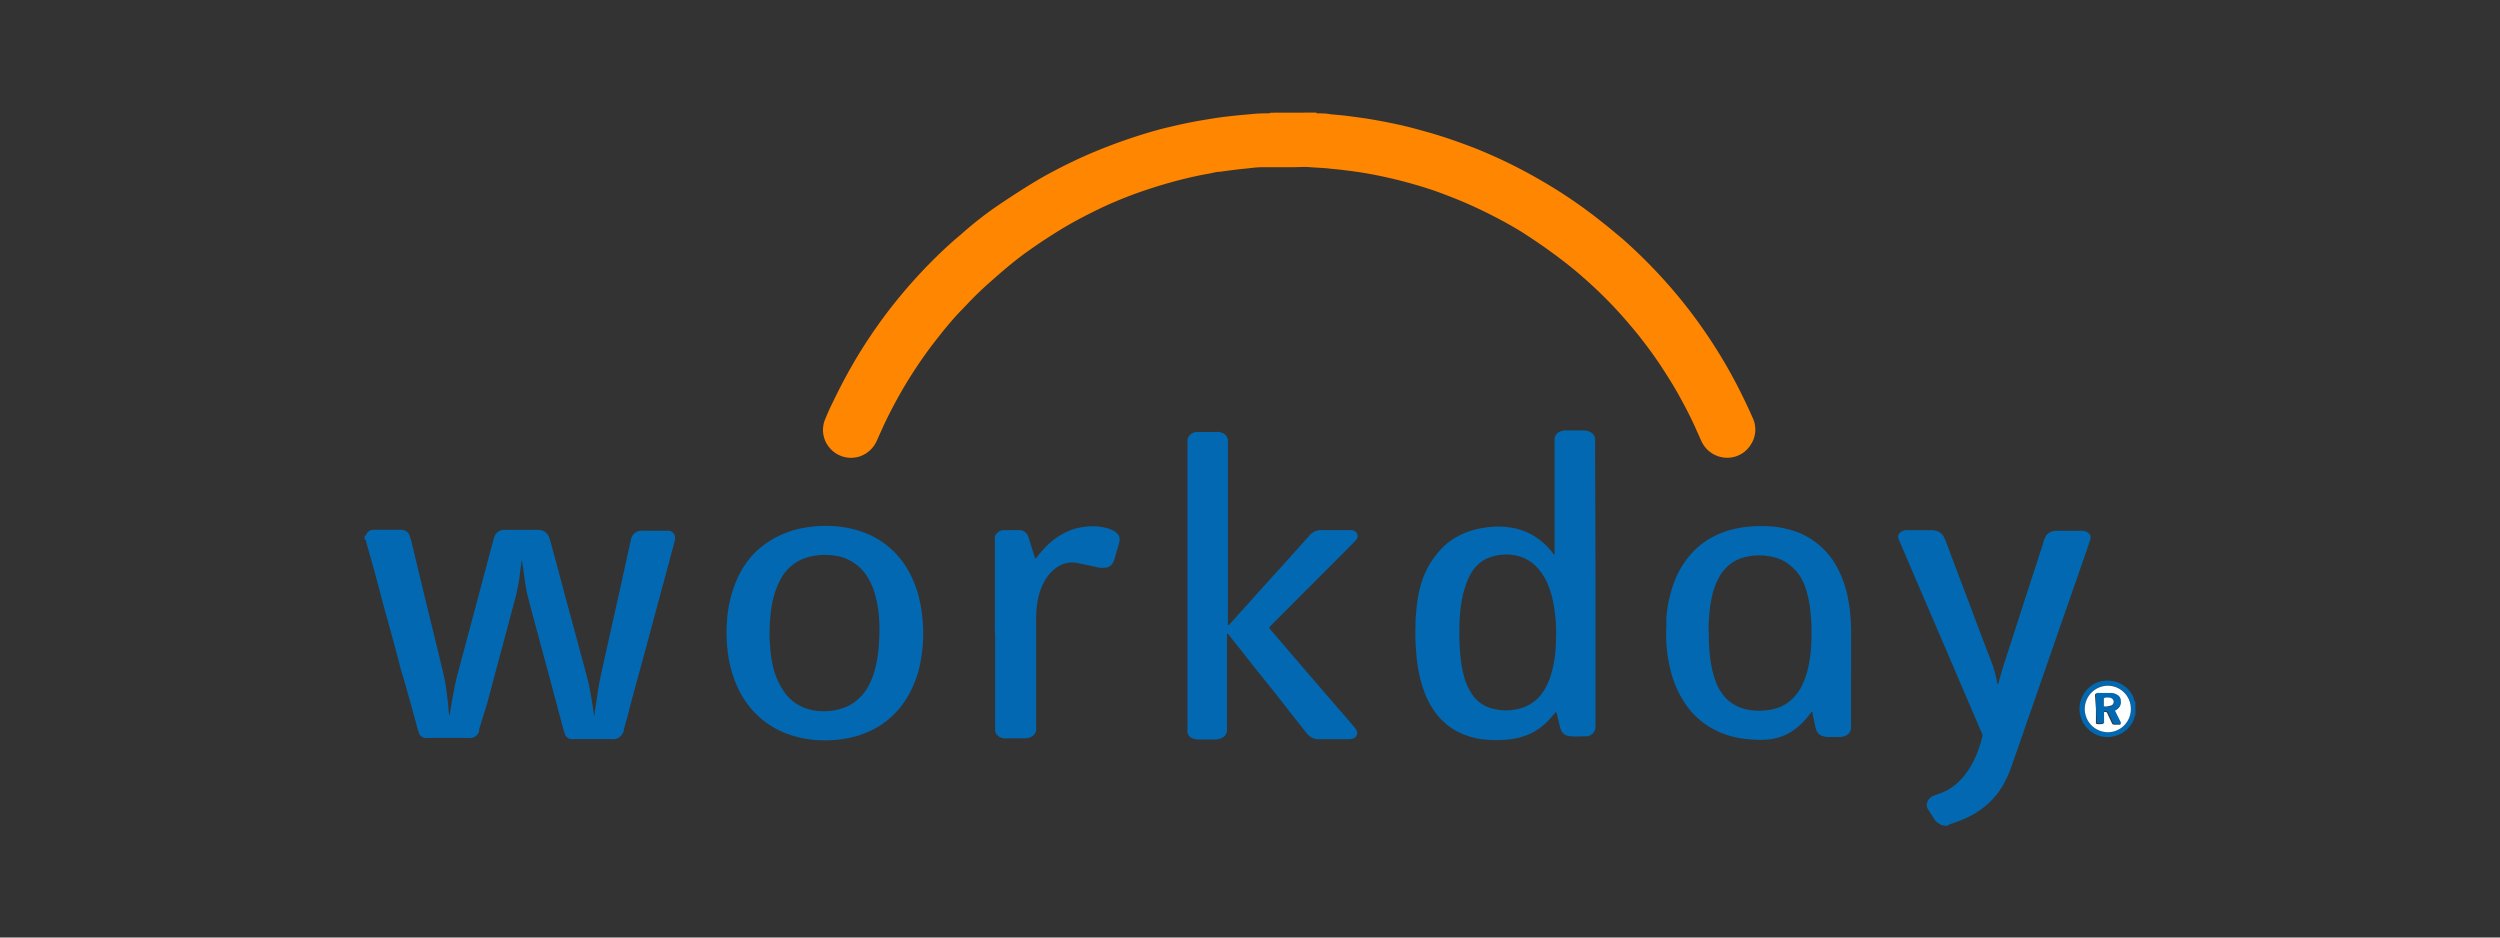
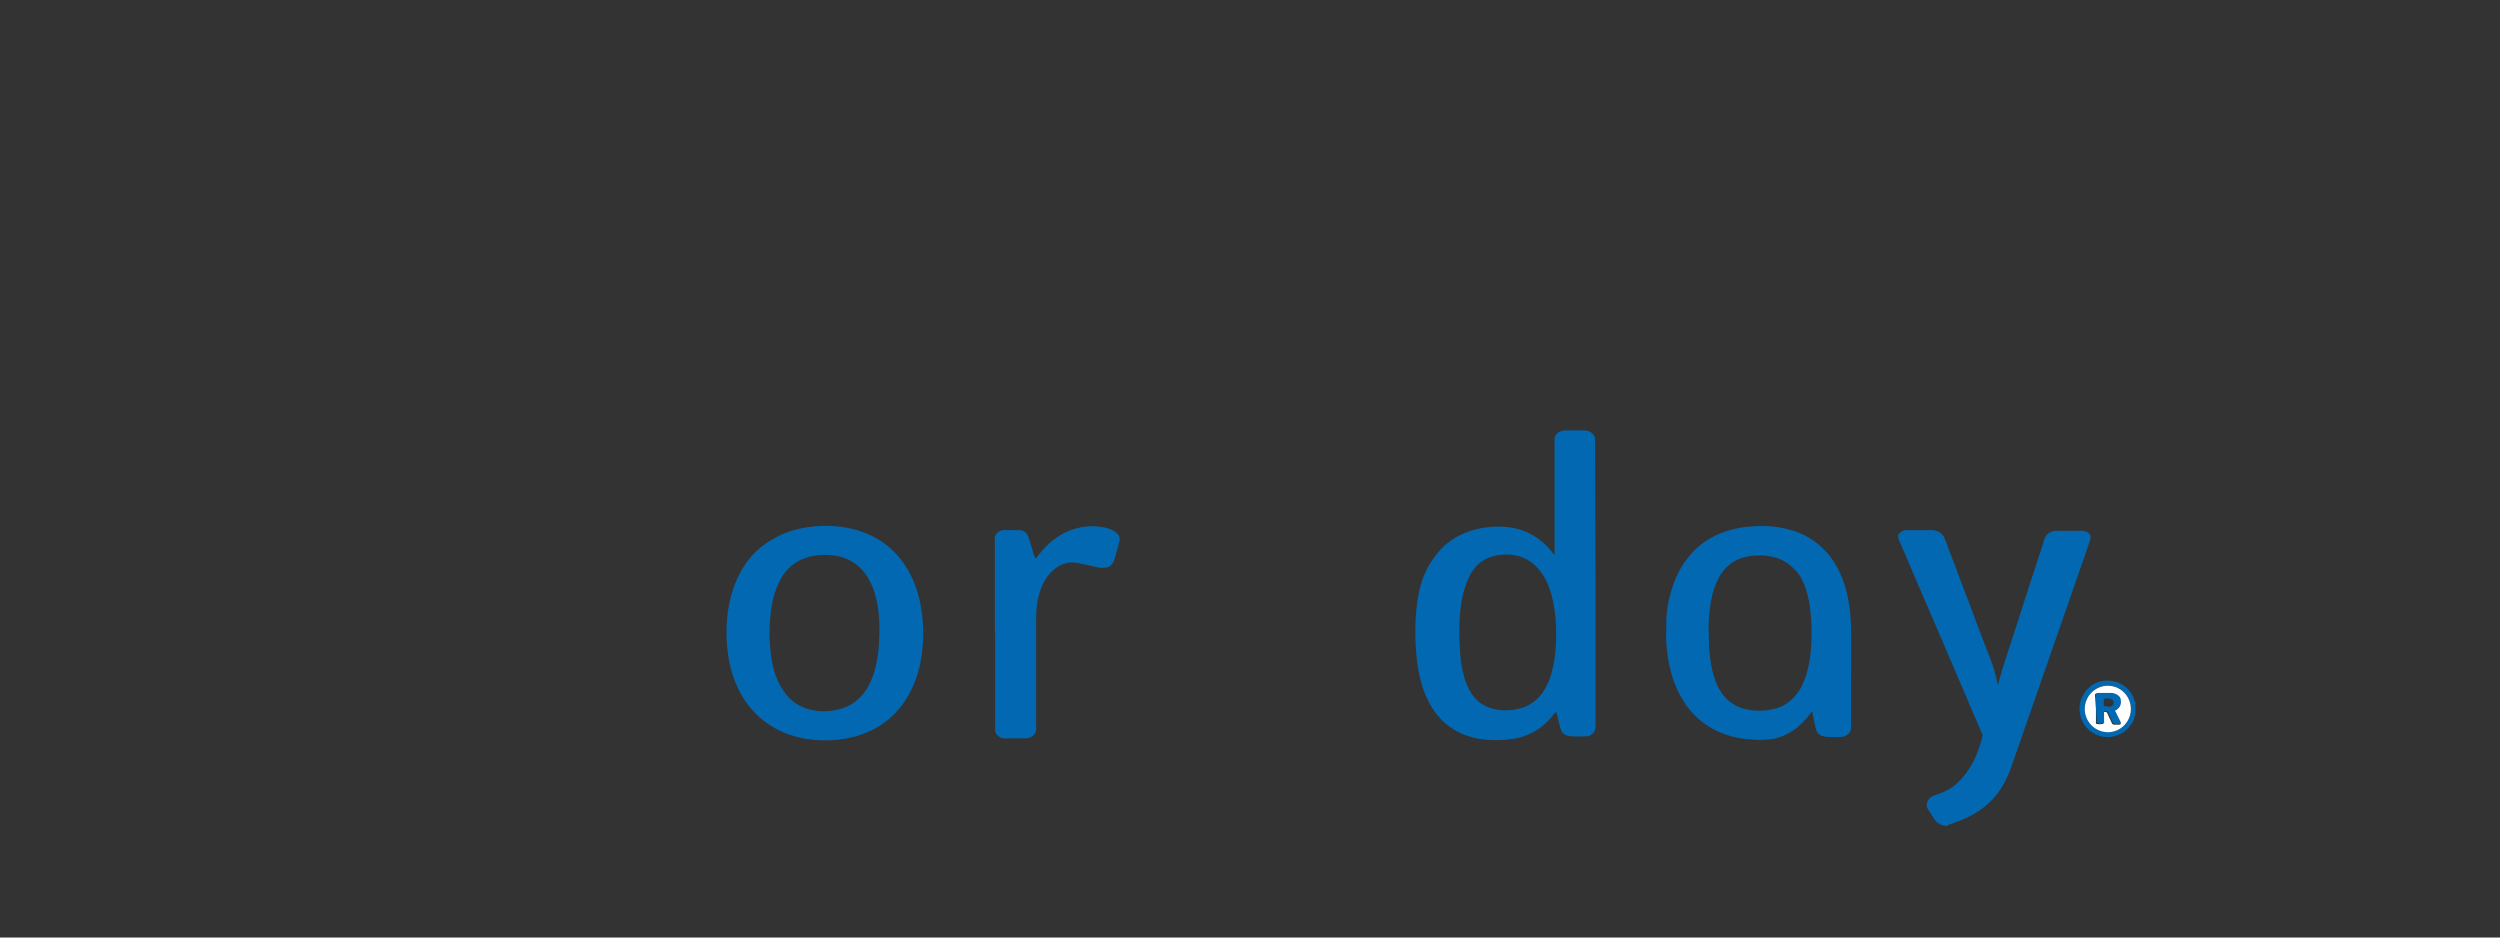
<svg xmlns="http://www.w3.org/2000/svg" viewBox="0 0 240 90">
  <rect x="0" y="0" width="240" height="90" fill="#333333" stroke="none" />
  <defs>
    <style>.cls-1{fill:#ff8601;}.cls-2{fill:#0268b1;}.cls-3{fill:#fff;}</style>
  </defs>
  <title>workday-logo_240x90_web</title>
  <g id="Guidelines">
-     <path class="cls-1" d="M126.38,10.81l0,.07h0c.45,0,.91,0,1.36.09.64.06,1.28.11,1.92.2l1.39.19c.71.11,1.42.24,2.13.38s1.36.28,2,.44,1.31.35,2,.54c1.4.4,2.78.88,4.14,1.4.59.22,1.16.47,1.74.72a47.08,47.08,0,0,1,4.65,2.35c1.25.71,2.45,1.47,3.63,2.29q1.14.8,2.22,1.65T155.84,23a49.43,49.43,0,0,1,3.85,3.81,47.66,47.66,0,0,1,3.12,3.82c.68.93,1.33,1.88,1.94,2.85a48.09,48.09,0,0,1,2.59,4.66q.49,1,.93,2a2.62,2.62,0,0,1-.19,2.54,2.66,2.66,0,0,1-1.68,1.2,2.72,2.72,0,0,1-3.06-1.52c-.14-.3-.27-.61-.41-.91-.51-1.18-1.1-2.32-1.72-3.44s-1.19-2-1.84-3c-.77-1.14-1.59-2.25-2.47-3.31s-1.58-1.85-2.43-2.72-1.49-1.47-2.27-2.16c-1-.9-2.09-1.76-3.19-2.56-.95-.7-1.93-1.35-2.93-2-.74-.45-1.48-.87-2.24-1.27s-1.69-.86-2.55-1.25-2-.85-3-1.22-1.82-.62-2.74-.88-1.58-.42-2.37-.6-1.57-.33-2.37-.46q-.87-.14-1.74-.24c-.49-.07-1-.1-1.48-.16s-1.23-.08-1.84-.13-1,0-1.57,0l-2,0-.64,0-.28,0c-.65,0-1.28.1-1.92.16s-1.49.18-2.23.28c-.37,0-.74.13-1.11.19-1.1.19-2.2.45-3.28.74s-2.44.71-3.63,1.14-2.57,1-3.81,1.61-2.48,1.26-3.67,2-2.34,1.5-3.46,2.33S96,26.24,95,27.12s-1.7,1.6-2.5,2.45c-1,1-1.86,2.07-2.71,3.16s-1.62,2.2-2.35,3.35a44.56,44.56,0,0,0-2.55,4.64l-.53,1.17c-.08.18-.16.37-.25.55a2.75,2.75,0,0,1-1.4,1.31A2.68,2.68,0,0,1,79.65,43a2.64,2.64,0,0,1-.4-2.83q.31-.78.69-1.53.89-1.87,1.92-3.66c.73-1.27,1.53-2.51,2.38-3.71.57-.81,1.17-1.6,1.79-2.37a50.27,50.27,0,0,1,4-4.39c.72-.7,1.46-1.37,2.22-2Q94,20.94,96,19.59t3.79-2.41c1.22-.7,2.47-1.34,3.74-1.93s2.78-1.2,4.2-1.7,3-1,4.46-1.34c1.09-.26,2.19-.5,3.29-.68.62-.1,1.24-.21,1.87-.29s1.14-.13,1.71-.19l1-.09a14.68,14.68,0,0,1,1.48-.08h.32a.6.6,0,0,0,.11-.06Z" />
-     <path class="cls-2" d="M35,51.42s.08,0,.11,0,0-.07.06-.11a.73.73,0,0,1,.65-.45h2.29l.48,0a.86.86,0,0,1,.75.59c0,.13.09.28.13.42.44,1.84.88,3.69,1.33,5.53l1.32,5.42.45,1.87c.12.53.22,1.07.29,1.61s.15,1.14.19,1.72c0,.22.05.45.08.67,0,.06,0,0,0,0a0,0,0,0,0,0,0,1,1,0,0,0,.07-.23c.14-.9.29-1.79.48-2.68.08-.4.17-.79.28-1.17.4-1.54.82-3.07,1.23-4.61l1.55-5.81c.2-.77.41-1.55.62-2.32a2.4,2.4,0,0,1,.12-.38,1,1,0,0,1,.78-.62,2.58,2.58,0,0,1,.48,0h2.57a3.17,3.17,0,0,1,.44,0,1.11,1.11,0,0,1,1,.8c.09.3.18.61.26.92q.68,2.48,1.34,5c.56,2,1.11,4.1,1.67,6.15.13.51.27,1,.4,1.51s.28,1.31.39,2c.08.5.16,1,.23,1.51a.76.76,0,0,0,0,.11s0,0,0-.06c.06-.4.11-.8.17-1.19s.13-.79.18-1.19c.16-1.1.42-2.18.66-3.26l.93-4.19c.22-1,.45-2,.68-3.05s.45-2.06.68-3.09c.08-.35.15-.71.24-1.06a1,1,0,0,1,1-.83,3.31,3.31,0,0,1,.44,0h1.77l.4,0a.68.68,0,0,1,.61.79c0,.13-.05.27-.08.39-.41,1.54-.82,3.08-1.24,4.61q-.84,3.13-1.69,6.27c-.48,1.79-1,3.59-1.45,5.38-.15.57-.31,1.13-.46,1.7,0,.09,0,.18-.09.27a1,1,0,0,1-.76.59,3.57,3.57,0,0,1-.47,0H55.28a2.61,2.61,0,0,1-.48,0,.73.73,0,0,1-.58-.49c0-.12-.08-.25-.12-.38-.43-1.63-.87-3.25-1.3-4.88l-1.56-5.77c-.17-.63-.33-1.26-.5-1.9a13.64,13.64,0,0,1-.32-1.57c-.09-.6-.17-1.21-.26-1.82a2.29,2.29,0,0,0-.07-.36,0,0,0,0,0,0,0s0,0,0,0c-.06.39-.12.79-.16,1.19a19.09,19.09,0,0,1-.53,2.71q-.84,3.16-1.69,6.31l-.93,3.49L46,70,46,70.2a.91.91,0,0,1-.76.64,2.61,2.61,0,0,1-.48,0H41.23a2.2,2.2,0,0,1-.44,0,.72.72,0,0,1-.57-.45c0-.09-.06-.18-.09-.27l-.6-2.2c-.32-1.16-.64-2.32-1-3.48Q37.8,61.62,37,58.79c-.53-1.93-1-3.86-1.58-5.8-.09-.33-.18-.67-.28-1a.88.88,0,0,0,0-.15s-.05-.05-.13,0Z" />
    <path class="cls-2" d="M186.29,79.19s0,0,0,0,0-.05,0-.06a1.29,1.29,0,0,1-.67-.61c-.17-.27-.34-.54-.52-.81a.79.79,0,0,1,0-.87,1,1,0,0,1,.5-.44l.64-.23a4.81,4.81,0,0,0,1.55-.9,6.53,6.53,0,0,0,.88-.94,8.38,8.38,0,0,0,1.27-2.4,11.7,11.7,0,0,0,.36-1.19.42.42,0,0,0,0-.27c-.14-.3-.27-.61-.4-.92-1.05-2.44-2.09-4.88-3.14-7.33l-3.2-7.44c-.4-.94-.81-1.89-1.21-2.84a2,2,0,0,1-.1-.26.49.49,0,0,1,.12-.51.92.92,0,0,1,.57-.27,1.31,1.31,0,0,1,.28,0h2.25A1.5,1.5,0,0,1,186,51a1.16,1.16,0,0,1,.65.62c.06.13.12.27.17.41.76,2,1.51,4,2.27,6q1,2.7,2.05,5.4a11.26,11.26,0,0,1,.57,2c0,.07,0,.15.07.23l0,0s0,0,.05,0c.12-.44.24-.88.37-1.32.22-.71.45-1.42.68-2.13.46-1.41.92-2.82,1.37-4.24l1.92-5.9c0-.16.1-.31.16-.46a.9.9,0,0,1,.45-.49,1.29,1.29,0,0,1,.57-.16h2.33a1.71,1.71,0,0,1,.32,0,.94.94,0,0,1,.56.28.43.43,0,0,1,.13.28.91.91,0,0,1-.06.4c-.11.33-.23.65-.34,1l-1.62,4.66c-.53,1.51-1.05,3-1.58,4.54l-2.62,7.53c-.45,1.3-.9,2.6-1.36,3.9a11.51,11.51,0,0,1-.52,1.26,7.57,7.57,0,0,1-1.61,2.23,8.17,8.17,0,0,1-1.69,1.22,10.7,10.7,0,0,1-1.43.63l-.82.3c-.05,0-.1.05-.1.12Z" />
    <path class="cls-2" d="M205,68.67a.08.08,0,0,0-.07.08,1.77,1.77,0,0,1-.26.67,2.65,2.65,0,0,1-1.62,1.23,2.58,2.58,0,0,1-2.25-.38,2.69,2.69,0,0,1-.81-3.56,2.66,2.66,0,0,1,1.24-1.15,2.72,2.72,0,0,1,1.49-.19A2.69,2.69,0,0,1,204.84,67c0,.11.06.23.1.35s0,0,.06,0Zm-.44-.69a2.22,2.22,0,0,0-2.27-2.17,2.23,2.23,0,1,0,.16,4.46A2.22,2.22,0,0,0,204.56,68Z" />
    <path class="cls-2" d="M153.17,56V69.44c0,.1,0,.21,0,.32a.92.92,0,0,1-.79.92,1.63,1.63,0,0,1-.31,0,9.81,9.81,0,0,1-1.33,0,1.47,1.47,0,0,1-.35-.08.91.91,0,0,1-.53-.52,3.38,3.38,0,0,1-.11-.34l-.24-1a3.57,3.57,0,0,0-.1-.35s-.08,0-.1,0l-.38.46a5.93,5.93,0,0,1-2,1.57,6.27,6.27,0,0,1-1.68.51,11,11,0,0,1-2.56.08,7.14,7.14,0,0,1-2.19-.51,6.14,6.14,0,0,1-2.85-2.31,7.87,7.87,0,0,1-.89-1.7,13.19,13.19,0,0,1-.66-2.56,22.76,22.76,0,0,1-.21-4c0-.67.07-1.33.15-2a11.72,11.72,0,0,1,.56-2.41,8.73,8.73,0,0,1,.62-1.31,9,9,0,0,1,1.07-1.44,6.23,6.23,0,0,1,1.82-1.37,7.88,7.88,0,0,1,2.37-.74,8.35,8.35,0,0,1,2.64,0,6,6,0,0,1,2.72,1.19A7.11,7.11,0,0,1,149,53l.17.22s0,0,.07,0,0,0,0-.06a.49.49,0,0,0,0-.12V42.22a.82.82,0,0,1,.55-.8,1.72,1.72,0,0,1,.39-.1H152a1.81,1.81,0,0,1,.51.08,1,1,0,0,1,.43.29.73.73,0,0,1,.19.47c0,.14,0,.27,0,.4Zm-3.78,4.89a15.46,15.46,0,0,0-.29-3.11,8.28,8.28,0,0,0-.48-1.61,5.26,5.26,0,0,0-1.19-1.83,3.77,3.77,0,0,0-1.85-1,4.62,4.62,0,0,0-2.42.12,3.11,3.11,0,0,0-1.12.6,3.4,3.4,0,0,0-.78.91,6.59,6.59,0,0,0-.38.75,9.63,9.63,0,0,0-.6,2.24,15.3,15.3,0,0,0-.17,2,23.7,23.7,0,0,0,.15,3.57,10.73,10.73,0,0,0,.28,1.37,5.49,5.49,0,0,0,.82,1.81,3.32,3.32,0,0,0,1.75,1.27,5.13,5.13,0,0,0,2.58.09,3.7,3.7,0,0,0,1.12-.42,3.84,3.84,0,0,0,1.46-1.45,5.94,5.94,0,0,0,.65-1.51,11.13,11.13,0,0,0,.42-2.44C149.37,61.85,149.38,61.39,149.39,60.92Z" />
-     <path class="cls-2" d="M114,56.17V42.29a.79.79,0,0,1,.4-.66,1.06,1.06,0,0,1,.45-.16l.28,0h1.64a1.27,1.27,0,0,1,.28,0,1.42,1.42,0,0,1,.35.11.81.81,0,0,1,.48.68c0,.12,0,.24,0,.37V59.87a.15.15,0,0,0,0,.11.11.11,0,0,0,.11,0l.4-.44c.63-.7,1.26-1.39,1.88-2.09s1.13-1.25,1.69-1.88l1.29-1.42,1.74-1.94.75-.84a1.45,1.45,0,0,1,1-.48h3a.7.7,0,0,1,.37.14.53.53,0,0,1,.16.68,1.26,1.26,0,0,1-.25.31l-1.33,1.34-3,3-3.52,3.53-.25.25c-.09.09-.09.13,0,.24a.64.64,0,0,0,.1.13l3,3.5,2.38,2.76,2.23,2.58.44.52a.87.87,0,0,1,.18.31.55.55,0,0,1-.34.71,1.25,1.25,0,0,1-.43.07h-2.93a1.32,1.32,0,0,1-1-.45c-.1-.1-.19-.22-.28-.33-1-1.27-2-2.55-3-3.82l-1.61-2c-.71-.9-1.42-1.81-2.14-2.71l-.52-.66a.62.62,0,0,0-.14-.14s-.05,0-.07,0a.19.19,0,0,0,0,.08v8.82c0,.12,0,.24,0,.36a.84.84,0,0,1-.52.75,1.52,1.52,0,0,1-.55.13h-.4c-.41,0-.83,0-1.24,0a1.91,1.91,0,0,1-.48-.06,1.12,1.12,0,0,1-.42-.24A.79.79,0,0,1,114,70V56.17Z" />
    <path class="cls-2" d="M177.7,64.68v5a.85.85,0,0,0,0,.16.83.83,0,0,1-.49.77,1.27,1.27,0,0,1-.54.14h-1.2a1.84,1.84,0,0,1-.4-.06.94.94,0,0,1-.73-.67,2.81,2.81,0,0,1-.08-.31L174,68.47a.56.56,0,0,0,0-.12.08.08,0,0,0-.1,0l-.15.19a7,7,0,0,1-1.39,1.43,5.11,5.11,0,0,1-2.42,1,8.94,8.94,0,0,1-2,0,8.51,8.51,0,0,1-3.28-.88,7.59,7.59,0,0,1-2.88-2.54,9.91,9.91,0,0,1-1.37-3.06,13.34,13.34,0,0,1-.39-2.17,13.62,13.62,0,0,1-.05-2.12c0-.28,0-.56,0-.84a12.18,12.18,0,0,1,.87-3.77,8.4,8.4,0,0,1,1.78-2.7,7.23,7.23,0,0,1,1.44-1.14A8.72,8.72,0,0,1,167,50.68a12.42,12.42,0,0,1,2.79-.16,9.53,9.53,0,0,1,2.06.34,7.2,7.2,0,0,1,3,1.65,7.45,7.45,0,0,1,1.46,1.85,10.38,10.38,0,0,1,1.14,3.32,14,14,0,0,1,.19,1.43c.05.52.06,1,.07,1.56v4Zm-13.65-3.54a15,15,0,0,0,.14,2.12,9.6,9.6,0,0,0,.43,1.91,5,5,0,0,0,.79,1.53,3.39,3.39,0,0,0,.52.55,3.79,3.79,0,0,0,1.79.86,5.94,5.94,0,0,0,2.78-.1,3.79,3.79,0,0,0,1.64-1,4.28,4.28,0,0,0,.87-1.24,8.11,8.11,0,0,0,.6-1.78,13.74,13.74,0,0,0,.28-2.47,18.28,18.28,0,0,0-.11-3,11.26,11.26,0,0,0-.34-1.73,6.12,6.12,0,0,0-.53-1.3A4.27,4.27,0,0,0,172,54.4a3.8,3.8,0,0,0-1.61-.88,5.42,5.42,0,0,0-1.5-.2,5.59,5.59,0,0,0-1.47.19,3.69,3.69,0,0,0-1.85,1.14,4,4,0,0,0-.49.68,6.87,6.87,0,0,0-.66,1.64,11.59,11.59,0,0,0-.27,1.45c-.06.51-.1,1-.12,1.52S164.05,60.74,164.05,61.14Z" />
    <path class="cls-2" d="M88.63,60.67a14.88,14.88,0,0,1-.32,3.17A10.11,10.11,0,0,1,86.8,67.4a8,8,0,0,1-3.37,2.82,9.27,9.27,0,0,1-2.41.71,11.3,11.3,0,0,1-2.32.13,10,10,0,0,1-3.62-.81,8.49,8.49,0,0,1-2.45-1.66,8.75,8.75,0,0,1-1.89-2.76,11.19,11.19,0,0,1-.8-2.72,14.82,14.82,0,0,1-.15-3.52,12,12,0,0,1,.67-3.24A9.2,9.2,0,0,1,72,53.57,8,8,0,0,1,73.79,52a9,9,0,0,1,3.29-1.31,11.8,11.8,0,0,1,2.52-.2,10.29,10.29,0,0,1,3.15.56,8.25,8.25,0,0,1,3,1.84,8.44,8.44,0,0,1,1.46,1.9,10.62,10.62,0,0,1,1.11,3A16,16,0,0,1,88.63,60.67Zm-14.76.46.06.92a12.81,12.81,0,0,0,.26,1.86,7.09,7.09,0,0,0,1,2.37,4.2,4.2,0,0,0,2.53,1.83,5.14,5.14,0,0,0,1.23.17A5.78,5.78,0,0,0,80.85,68a4,4,0,0,0,1.46-.82,4.63,4.63,0,0,0,1.11-1.41,7.63,7.63,0,0,0,.63-1.73,11.58,11.58,0,0,0,.33-2.34,18.24,18.24,0,0,0,0-2.56,11.69,11.69,0,0,0-.41-2.2,6.67,6.67,0,0,0-.77-1.67,4.37,4.37,0,0,0-2.47-1.81,5.48,5.48,0,0,0-1.27-.18,5.9,5.9,0,0,0-1.87.2,4.32,4.32,0,0,0-2,1.21,4.7,4.7,0,0,0-.74,1.08,8.41,8.41,0,0,0-.8,2.64c-.06.37-.09.74-.12,1.11S73.87,60.6,73.87,61.13Z" />
    <path class="cls-2" d="M95.51,60.83V52a3.27,3.27,0,0,1,0-.44.63.63,0,0,1,.26-.43.91.91,0,0,1,.58-.24h1.53a.92.92,0,0,1,.84.64l.09.27c.15.51.31,1,.47,1.53a2.77,2.77,0,0,0,.1.26s0,0,.06,0a.9.9,0,0,0,.16-.18,10.94,10.94,0,0,1,1-1.12,6.82,6.82,0,0,1,2.22-1.41,6.3,6.3,0,0,1,1.49-.33,5.46,5.46,0,0,1,1.71.09,3.23,3.23,0,0,1,.76.25,1.65,1.65,0,0,1,.46.32.77.77,0,0,1,.23.73,2.82,2.82,0,0,1-.07.31c-.12.43-.25.85-.37,1.28a2.72,2.72,0,0,1-.13.37.91.91,0,0,1-.87.6,3.05,3.05,0,0,1-.52,0c-.45-.11-.91-.21-1.37-.3A8.45,8.45,0,0,0,103.1,54a2.62,2.62,0,0,0-1.73.53,3.82,3.82,0,0,0-1,1.1,5.06,5.06,0,0,0-.57,1.28,7.47,7.47,0,0,0-.27,1.33,11.41,11.41,0,0,0-.06,1.16V69.64c0,.11,0,.22,0,.32a.82.82,0,0,1-.55.81,1.24,1.24,0,0,1-.46.11H96.79a3.27,3.27,0,0,1-.44,0,1,1,0,0,1-.51-.22.72.72,0,0,1-.31-.54c0-.13,0-.26,0-.4V60.83Z" />
    <path class="cls-3" d="M204.56,68a2.22,2.22,0,0,1-2.11,2.29,2.23,2.23,0,1,1-.16-4.46A2.22,2.22,0,0,1,204.56,68Zm-3.35,0v1.24a1.23,1.23,0,0,0,0,.2s0,0,.05.06a2,2,0,0,0,.6,0s.05,0,.05,0a.47.47,0,0,0,0-.16c0-.28,0-.56,0-.84,0-.12,0-.15.18-.15a.19.19,0,0,1,.2.1c.09.19.17.39.27.58.31.65.13.52.85.54l.12,0s.06-.06,0-.09a1.34,1.34,0,0,0-.07-.18c-.14-.28-.28-.55-.41-.83a.91.91,0,0,1-.07-.14.11.11,0,0,1,0-.08l.23-.14a.69.69,0,0,0,.31-.5,1.31,1.31,0,0,0,0-.28.62.62,0,0,0-.18-.43,1.33,1.33,0,0,0-.19-.14,1.17,1.17,0,0,0-.57-.16h-1.37s0,0,0,0-.08,0-.08.08a.65.65,0,0,0,0,.2Z" />
    <path class="cls-2" d="M201.21,68v-1.2a.65.65,0,0,1,0-.2s.05,0,.08-.08,0,0,0,0h1.37a1.17,1.17,0,0,1,.57.16,1.33,1.33,0,0,1,.19.14.62.62,0,0,1,.18.43,1.31,1.31,0,0,1,0,.28.69.69,0,0,1-.31.5l-.23.14a.11.11,0,0,0,0,.08.91.91,0,0,0,.07.14c.13.28.27.55.41.83a1.34,1.34,0,0,1,.07.18s0,.09,0,.09l-.12,0c-.72,0-.54.11-.85-.54-.1-.19-.18-.39-.27-.58a.19.19,0,0,0-.2-.1c-.14,0-.18,0-.18.15,0,.28,0,.56,0,.84a.47.47,0,0,1,0,.16s0,0-.05,0a2,2,0,0,1-.6,0s-.05,0-.05-.06a1.23,1.23,0,0,1,0-.2Zm1.07-.17a2,2,0,0,0,.34,0,.37.37,0,0,0,.21-.58.43.43,0,0,0-.26-.17,1.25,1.25,0,0,0-.51,0,.11.11,0,0,0-.1.11v.59s0,0,0,0,0,0,.06,0A1.9,1.9,0,0,0,202.28,67.81Z" />
-     <path class="cls-3" d="M202.28,67.81a1.9,1.9,0,0,1-.25,0s0,0-.06,0,0,0,0,0V67.1a.11.11,0,0,1,.1-.11,1.25,1.25,0,0,1,.51,0,.43.43,0,0,1,.26.17.37.37,0,0,1-.21.58A2,2,0,0,1,202.28,67.81Z" />
  </g>
</svg>